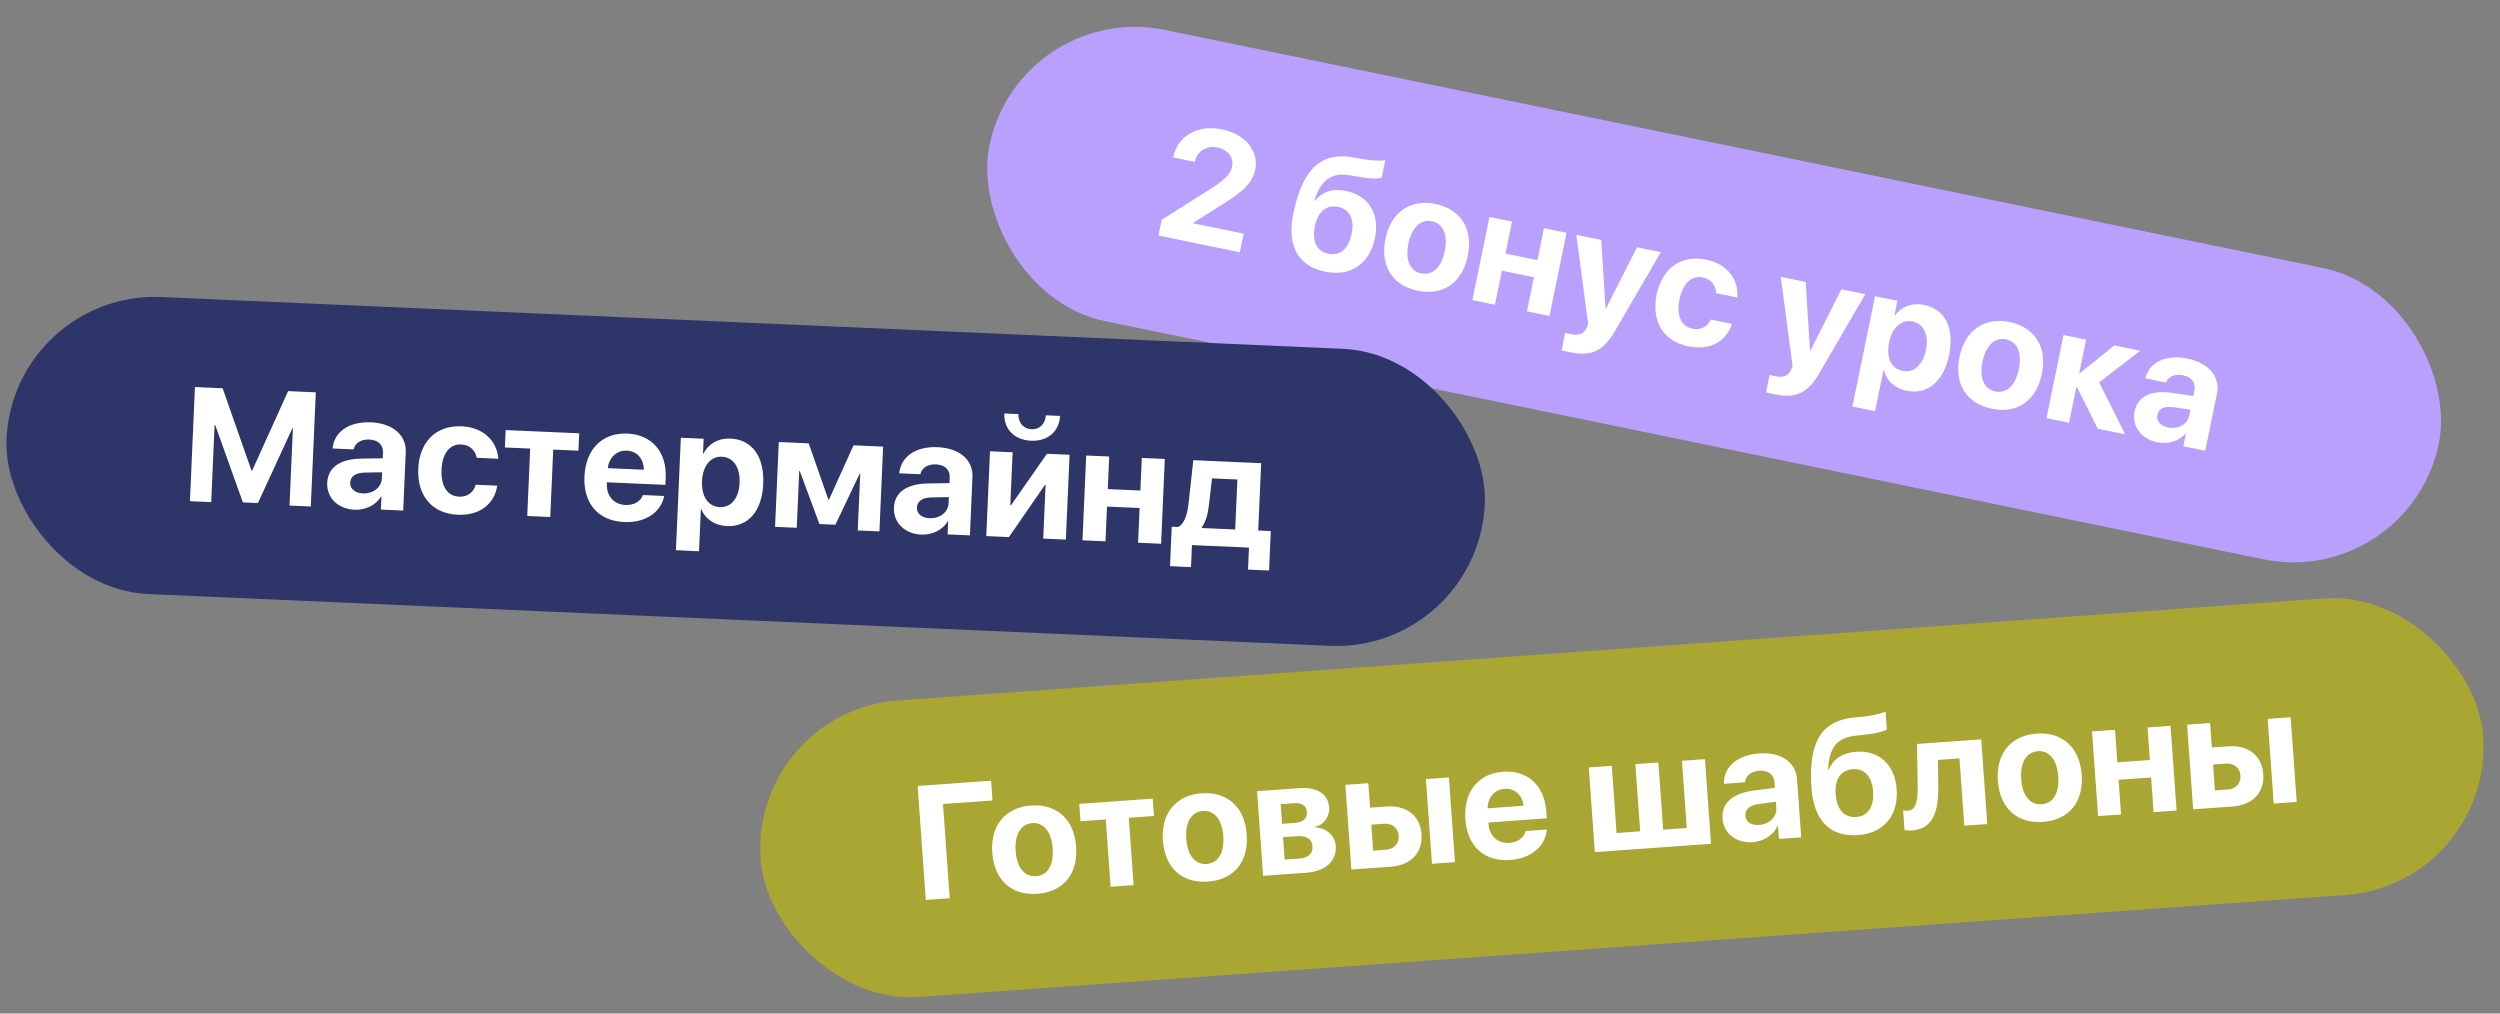
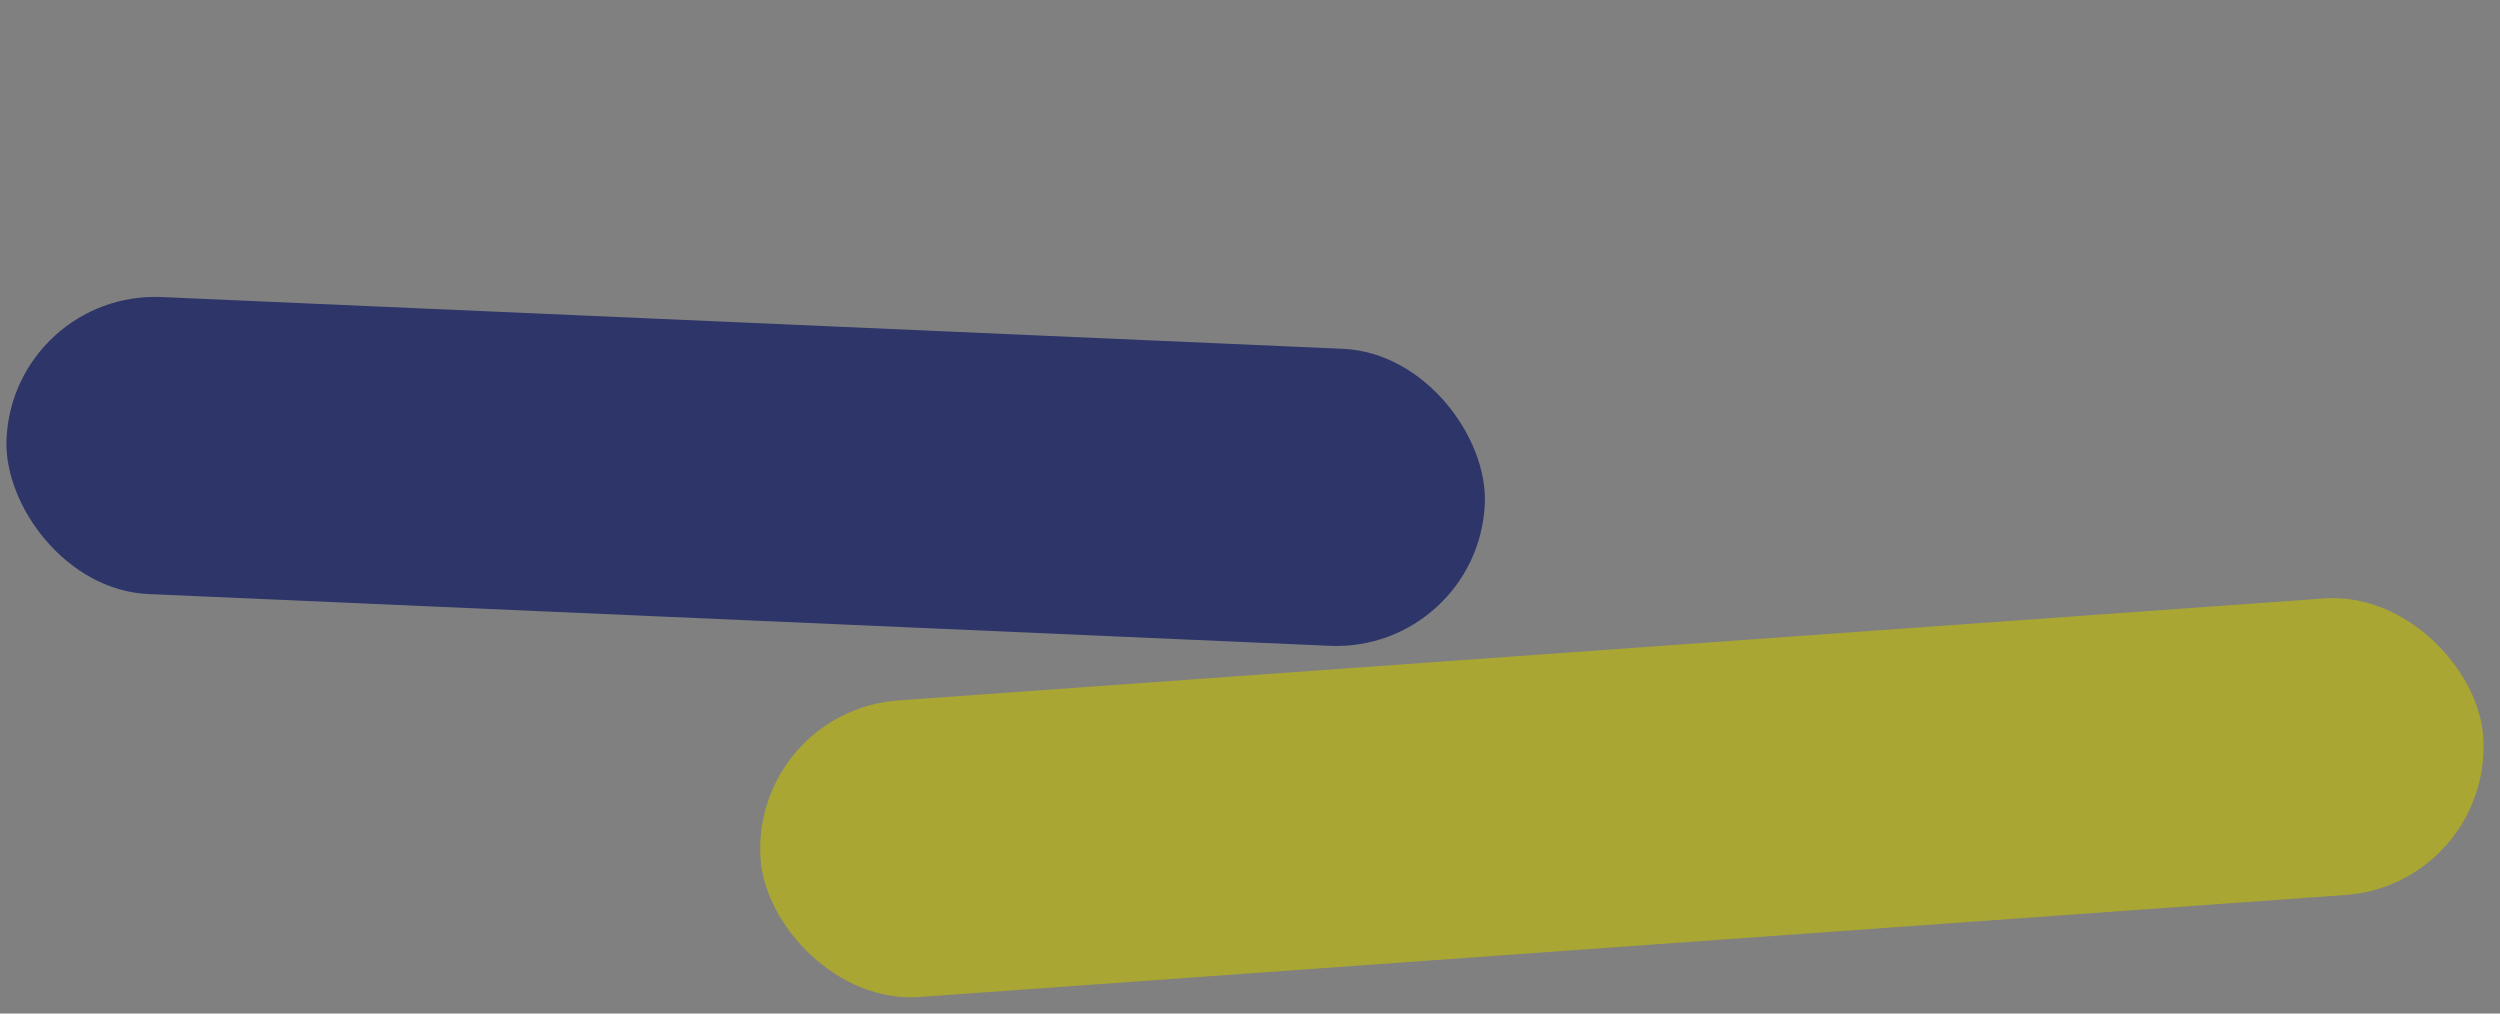
<svg xmlns="http://www.w3.org/2000/svg" width="370" height="150" viewBox="0 0 370 150" fill="none">
  <rect x="0" y="0" width="370" height="150" fill="#808080" stroke="none" />
-   <rect x="150.861" width="219" height="44" rx="22" transform="rotate(11.618 150.861 0)" fill="#B9A0FD" />
  <rect x="1.926" y="43" width="219" height="44" rx="22" transform="rotate(2.509 1.926 43)" fill="#2D3569" />
  <rect x="111" y="105.233" width="255.588" height="44" rx="22" transform="rotate(-4.091 111 105.233)" fill="#AAA634" />
-   <path d="M173.643 23.24C174.288 20.107 177.246 18.406 180.861 19.149C184.351 19.866 186.335 22.38 185.766 25.146C185.341 27.212 183.645 28.479 181.447 29.917L176.606 32.978L176.592 33.047L184.065 34.583L183.498 37.338L171.457 34.862L171.936 32.532L179.417 27.801C181.438 26.47 182.127 25.738 182.363 24.59C182.618 23.351 181.73 22.139 180.192 21.823C178.585 21.492 177.171 22.374 176.857 23.901L176.846 23.958L173.632 23.297L173.643 23.24ZM196.128 40.21C192.156 39.393 190.421 36.428 191.41 31.619C192.833 24.697 195.725 22.504 200.241 23.289L201.683 23.549C203.244 23.811 204.655 23.814 205.024 23.71L204.49 26.304C204.271 26.439 203.048 26.51 201.351 26.209L199.988 25.977C196.927 25.443 195.541 26.654 194.495 29.705L194.587 29.724C195.647 28.41 197.21 27.846 199.219 28.259C202.536 28.941 204.23 31.646 203.496 35.216C202.7 39.084 199.882 40.981 196.128 40.21ZM196.613 37.558C198.312 37.907 199.582 36.852 200.047 34.591C200.491 32.433 199.74 30.962 198.041 30.613C196.331 30.262 195.05 31.314 194.606 33.472C194.141 35.733 194.892 37.204 196.613 37.558ZM209.822 43.025C206.103 42.261 204.218 39.384 205.049 35.344C205.867 31.361 208.776 29.434 212.461 30.192C216.145 30.95 218.06 33.856 217.239 37.85C216.406 41.902 213.541 43.79 209.822 43.025ZM210.348 40.465C211.99 40.803 213.32 39.629 213.827 37.161C214.33 34.716 213.564 33.087 211.934 32.752C210.304 32.417 208.947 33.609 208.444 36.054C207.936 38.522 208.695 40.126 210.348 40.465ZM225.981 46.072L227.017 41.033L222.288 40.061L221.252 45.1L217.911 44.413L220.441 32.108L223.782 32.795L222.809 37.524L227.539 38.496L228.511 33.767L231.851 34.454L229.321 46.759L225.981 46.072ZM232.367 52.135C232.253 52.111 231.21 51.885 231.112 51.841L231.643 49.258C231.741 49.302 232.35 49.427 232.476 49.453C233.704 49.706 234.393 49.441 234.823 48.512C234.833 48.466 235.06 47.999 235.047 47.948L233.297 34.751L236.982 35.509L237.622 45.666L237.679 45.678L242.274 36.597L245.809 37.324L238.987 49.033C237.282 51.973 235.513 52.782 232.367 52.135ZM257.124 44.029L253.991 43.385C253.935 42.26 253.289 41.326 252.015 41.064C250.362 40.724 249.048 41.938 248.564 44.291C248.071 46.69 248.805 48.3 250.469 48.642C251.72 48.9 252.686 48.392 253.211 47.292L256.333 47.934C255.476 50.593 253.016 51.906 249.894 51.264C246.198 50.504 244.368 47.591 245.189 43.597C245.997 39.671 248.836 37.671 252.51 38.426C255.678 39.077 257.334 41.38 257.124 44.029ZM262.625 58.356C262.51 58.332 261.468 58.106 261.37 58.062L261.901 55.479C261.999 55.523 262.608 55.648 262.734 55.674C263.962 55.927 264.651 55.662 265.081 54.733C265.09 54.687 265.318 54.22 265.304 54.169L263.555 40.972L267.24 41.73L267.879 51.887L267.937 51.899L272.532 42.818L276.067 43.544L269.245 55.254C267.54 58.194 265.77 59.002 262.625 58.356ZM284.739 45.124C287.861 45.766 289.29 48.536 288.473 52.508C287.659 56.468 285.263 58.464 282.186 57.831C280.396 57.463 279.197 56.308 278.829 54.784L278.76 54.77L277.509 60.854L274.157 60.164L277.513 43.842L280.819 44.522L280.378 46.668L280.447 46.682C281.41 45.373 282.96 44.758 284.739 45.124ZM281.559 54.891C283.234 55.235 284.581 54.041 285.041 51.802C285.499 49.575 284.738 47.923 283.062 47.579C281.42 47.241 280.042 48.477 279.589 50.681C279.131 52.908 279.917 54.553 281.559 54.891ZM294.787 60.494C291.068 59.729 289.183 56.853 290.014 52.813C290.832 48.83 293.741 46.903 297.426 47.661C301.11 48.418 303.025 51.324 302.204 55.319C301.371 59.371 298.506 61.258 294.787 60.494ZM295.313 57.934C296.955 58.272 298.285 57.097 298.792 54.63C299.295 52.184 298.529 50.556 296.899 50.22C295.269 49.885 293.912 51.078 293.409 53.523C292.901 55.991 293.66 57.594 295.313 57.934ZM310.675 56.594L314.516 64.275L310.464 63.442L307.394 57.307L307.302 57.288L306.217 62.569L302.876 61.882L305.406 49.577L308.747 50.263L307.73 55.211L307.821 55.23L312.925 51.123L316.759 51.911L310.675 56.594ZM320.874 63.261C322.331 63.561 323.733 62.856 324.006 61.524L324.19 60.629L321.563 60.256C320.293 60.091 319.466 60.507 319.287 61.379C319.098 62.298 319.737 63.027 320.874 63.261ZM319.274 65.456C316.932 64.975 315.464 63.094 315.92 60.879C316.38 58.64 318.369 57.697 321.471 58.144L324.608 58.597L324.776 57.782C325.012 56.634 324.345 55.803 323.082 55.544C321.831 55.287 320.912 55.744 320.565 56.617L317.5 55.987C318.117 53.626 320.486 52.402 323.746 53.072C326.903 53.721 328.622 55.773 328.113 58.253L326.373 66.713L323.136 66.047L323.523 64.165L323.454 64.15C322.497 65.317 320.812 65.773 319.274 65.456Z" fill="white" />
-   <path d="M45.999 74.96L42.85 74.822L43.349 63.419L43.256 63.415L38.174 74.453L35.949 74.356L31.853 62.915L31.759 62.911L31.259 74.314L28.11 74.176L28.85 57.282L32.948 57.462L37.223 69.649L37.317 69.653L42.642 57.887L46.739 58.066L45.999 74.96ZM53.697 73.022C55.184 73.087 56.455 72.169 56.515 70.811L56.555 69.898L53.902 69.946C52.622 69.984 51.871 70.526 51.832 71.415C51.791 72.352 52.538 72.971 53.697 73.022ZM52.465 75.443C50.076 75.338 48.329 73.714 48.428 71.454C48.528 69.171 50.342 67.925 53.477 67.875L56.646 67.826L56.682 66.995C56.733 65.824 55.944 65.109 54.656 65.053C53.38 64.997 52.544 65.593 52.34 66.511L49.214 66.374C49.449 63.945 51.595 62.361 54.92 62.507C58.139 62.648 60.162 64.402 60.051 66.931L59.673 75.56L56.372 75.415L56.456 73.495L56.386 73.492C55.625 74.796 54.033 75.512 52.465 75.443ZM73.757 67.895L70.561 67.755C70.327 66.654 69.542 65.834 68.243 65.777C66.557 65.703 65.451 67.109 65.346 69.509C65.239 71.956 66.218 73.43 67.916 73.504C69.192 73.56 70.065 72.907 70.41 71.737L73.594 71.876C73.168 74.638 70.948 76.323 67.763 76.184C63.993 76.019 61.725 73.433 61.904 69.358C62.08 65.354 64.567 62.93 68.313 63.094C71.545 63.236 73.544 65.247 73.757 67.895ZM85.722 64.127L85.609 66.702L81.875 66.539L81.438 76.513L78.031 76.364L78.468 66.389L74.722 66.225L74.834 63.65L85.722 64.127ZM92.765 66.699C91.266 66.633 90.139 67.722 89.954 69.286L95.281 69.519C95.281 67.912 94.287 66.766 92.765 66.699ZM95.163 73.267L98.301 73.405C97.818 75.847 95.498 77.399 92.396 77.263C88.532 77.094 86.323 74.522 86.498 70.507C86.674 66.503 89.129 64.006 92.841 64.169C96.493 64.329 98.691 66.9 98.524 70.717L98.478 71.759L89.827 71.38L89.817 71.59C89.739 73.382 90.821 74.661 92.565 74.737C93.818 74.792 94.805 74.214 95.163 73.267ZM108.104 64.908C111.289 65.048 113.137 67.557 112.96 71.608C112.783 75.647 110.733 77.997 107.595 77.859C105.769 77.779 104.403 76.828 103.798 75.382L103.727 75.379L103.455 81.584L100.037 81.434L100.766 64.786L104.138 64.934L104.042 67.123L104.113 67.126C104.856 65.681 106.289 64.829 108.104 64.908ZM106.51 75.055C108.219 75.13 109.359 73.737 109.459 71.454C109.559 69.183 108.546 67.672 106.837 67.597C105.163 67.524 103.997 68.963 103.898 71.21C103.799 73.482 104.836 74.982 106.51 75.055ZM117.918 78.112L114.71 77.972L115.26 65.421L119.686 65.615L122.605 73.954L122.687 73.957L126.324 65.906L130.703 66.098L130.153 78.648L126.945 78.508L127.313 70.113L127.231 70.11L123.639 77.659L121.274 77.555L118.368 69.721L118.286 69.718L117.918 78.112ZM137.569 76.698C139.056 76.763 140.328 75.845 140.388 74.487L140.428 73.574L137.774 73.622C136.494 73.659 135.743 74.201 135.704 75.091C135.663 76.028 136.41 76.647 137.569 76.698ZM136.337 79.119C133.949 79.014 132.202 77.389 132.301 75.13C132.401 72.847 134.215 71.601 137.349 71.55L140.518 71.501L140.555 70.67C140.606 69.499 139.816 68.785 138.529 68.728C137.252 68.672 136.417 69.269 136.212 70.187L133.087 70.05C133.322 67.62 135.468 66.037 138.793 66.183C142.012 66.324 144.035 68.078 143.924 70.607L143.546 79.235L140.244 79.091L140.329 77.171L140.258 77.167C139.497 78.471 137.906 79.188 136.337 79.119ZM149.318 79.488L145.969 79.341L146.519 66.791L149.868 66.938L149.524 74.782L149.618 74.786L154.949 67.16L158.297 67.307L157.747 79.858L154.399 79.711L154.747 71.773L154.653 71.769L149.318 79.488ZM148.641 61.195L150.725 61.286C150.694 62.54 151.439 63.476 152.668 63.53C153.886 63.583 154.71 62.716 154.788 61.464L156.884 61.556C156.782 63.862 155.052 65.335 152.594 65.227C150.123 65.119 148.54 63.501 148.641 61.195ZM168.436 80.326L168.661 75.186L163.838 74.975L163.613 80.115L160.206 79.965L160.756 67.415L164.163 67.564L163.951 72.388L168.775 72.599L168.986 67.775L172.393 67.925L171.843 80.475L168.436 80.326ZM182.809 78.364L183.134 70.964L179.375 70.8L178.921 74.756C178.768 76.087 178.46 77.234 177.861 78.053L177.857 78.147L182.809 78.364ZM176.266 83.93L173.164 83.794L173.42 77.952L174.38 77.994C175.316 77.519 175.73 76.094 175.921 74.402L176.608 68.109L186.653 68.55L186.216 78.513L188.078 78.594L187.822 84.436L184.707 84.3L184.85 81.045L176.409 80.675L176.266 83.93Z" fill="white" />
-   <path d="M140.559 132.94L137.018 133.193L135.811 116.326L146.682 115.549L146.891 118.471L139.562 118.995L140.559 132.94ZM153.53 132.282C149.743 132.553 147.149 130.295 146.855 126.18C146.565 122.124 148.843 119.483 152.595 119.214C156.347 118.946 158.978 121.225 159.269 125.293C159.564 129.419 157.317 132.011 153.53 132.282ZM153.343 129.676C155.015 129.556 155.977 128.066 155.798 125.553C155.62 123.063 154.441 121.702 152.782 121.821C151.122 121.939 150.138 123.455 150.316 125.945C150.495 128.458 151.66 129.796 153.343 129.676ZM170.604 118.196L170.788 120.768L167.059 121.035L167.771 130.994L164.37 131.237L163.657 121.278L159.917 121.545L159.733 118.974L170.604 118.196ZM178.778 130.477C174.991 130.748 172.397 128.489 172.103 124.375C171.813 120.319 174.091 117.677 177.843 117.408C181.595 117.14 184.226 119.419 184.517 123.487C184.812 127.613 182.565 130.206 178.778 130.477ZM178.591 127.87C180.263 127.75 181.226 126.26 181.046 123.747C180.868 121.257 179.69 119.896 178.03 120.015C176.37 120.134 175.386 121.649 175.564 124.139C175.743 126.652 176.908 127.99 178.591 127.87ZM191.565 118.871L189.542 119.015L189.751 121.926L191.597 121.794C192.848 121.705 193.488 121.13 193.421 120.183C193.356 119.271 192.687 118.791 191.565 118.871ZM191.914 123.757L189.892 123.901L190.129 127.221L192.303 127.066C193.636 126.97 194.331 126.333 194.253 125.246C194.175 124.159 193.363 123.653 191.914 123.757ZM186.941 129.623L186.045 117.092L192.322 116.643C194.928 116.457 196.579 117.525 196.72 119.501C196.816 120.845 195.918 122.084 194.647 122.375L194.653 122.468C196.339 122.547 197.58 123.634 197.693 125.212C197.85 127.409 196.175 128.962 193.335 129.165L186.941 129.623ZM211.932 127.835L211.036 115.305L214.437 115.062L215.333 127.592L211.932 127.835ZM204.835 121.916L202.953 122.051L203.228 125.897L205.11 125.762C206.349 125.673 207.088 124.833 207.006 123.688C206.924 122.542 206.063 121.829 204.835 121.916ZM200.009 128.688L199.113 116.158L202.514 115.914L202.774 119.538L205.217 119.363C208.174 119.152 210.191 120.746 210.386 123.47C210.581 126.193 208.811 128.059 205.854 128.27L200.009 128.688ZM222.664 116.741C221.168 116.848 220.173 118.058 220.168 119.633L225.487 119.253C225.302 117.656 224.183 116.632 222.664 116.741ZM225.801 122.99L228.934 122.766C228.735 125.247 226.609 127.056 223.511 127.277C219.654 127.553 217.163 125.252 216.876 121.243C216.591 117.246 218.743 114.483 222.448 114.218C226.095 113.958 228.574 116.259 228.847 120.07L228.921 121.11L220.283 121.728L220.298 121.938C220.426 123.727 221.648 124.873 223.389 124.748C224.64 124.659 225.554 123.971 225.801 122.99ZM236.034 126.112L235.138 113.581L238.54 113.338L239.251 123.285L242.746 123.035L242.035 113.088L245.436 112.845L246.147 122.792L249.642 122.542L248.931 112.595L252.332 112.351L253.229 124.882L236.034 126.112ZM260.349 122.093C261.833 121.987 262.991 120.929 262.894 119.573L262.829 118.662L260.199 119.014C258.931 119.199 258.248 119.823 258.311 120.712C258.378 121.647 259.191 122.176 260.349 122.093ZM259.403 124.64C257.018 124.811 255.096 123.397 254.935 121.141C254.772 118.862 256.431 117.416 259.538 117.005L262.681 116.593L262.622 115.763C262.538 114.594 261.671 113.974 260.385 114.066C259.111 114.158 258.35 114.846 258.252 115.782L255.131 116.005C255.086 113.564 257.036 111.745 260.355 111.507C263.57 111.277 265.781 112.788 265.961 115.312L266.577 123.927L263.281 124.163L263.144 122.246L263.074 122.251C262.468 123.634 260.969 124.528 259.403 124.64ZM274.966 123.597C270.921 123.887 268.448 121.502 268.098 116.605C267.594 109.556 269.784 106.662 274.344 106.195L275.802 106.056C277.376 105.884 278.736 105.505 279.062 105.306L279.251 107.947C279.076 108.136 277.918 108.536 276.203 108.706L274.828 108.851C271.737 109.166 270.731 110.707 270.55 113.927L270.643 113.92C271.308 112.369 272.66 111.403 274.706 111.256C278.084 111.015 280.446 113.16 280.706 116.796C280.988 120.735 278.788 123.324 274.966 123.597ZM274.715 120.913C276.445 120.789 277.382 119.43 277.217 117.127C277.06 114.93 275.939 113.718 274.209 113.841C272.468 113.966 271.519 115.326 271.676 117.524C271.841 119.826 272.962 121.039 274.715 120.913ZM286.86 116.438C286.904 120.171 286.062 122.686 282.964 122.908C282.438 122.946 282.046 122.88 281.866 122.822L281.66 119.947C281.803 119.972 282.063 120 282.402 119.976C283.594 119.89 283.853 118.415 283.817 116.432L283.717 110.107L293.22 109.427L294.116 121.958L290.715 122.201L290.003 112.242L286.823 112.469L286.86 116.438ZM302.353 121.639C298.566 121.91 295.972 119.651 295.678 115.537C295.388 111.481 297.666 108.839 301.418 108.571C305.17 108.302 307.801 110.581 308.092 114.649C308.387 118.775 306.14 121.368 302.353 121.639ZM302.166 119.032C303.838 118.913 304.8 117.422 304.621 114.909C304.443 112.419 303.265 111.059 301.605 111.177C299.945 111.296 298.961 112.811 299.139 115.301C299.318 117.814 300.483 119.153 302.166 119.032ZM318.733 120.197L318.366 115.066L313.55 115.41L313.917 120.542L310.516 120.785L309.62 108.254L313.021 108.011L313.366 112.827L318.181 112.482L317.837 107.667L321.238 107.423L322.135 119.954L318.733 120.197ZM336.512 118.926L335.616 106.395L339.017 106.152L339.913 118.682L336.512 118.926ZM329.415 113.007L327.533 113.141L327.809 116.987L329.69 116.852C330.929 116.764 331.668 115.924 331.586 114.778C331.504 113.633 330.643 112.919 329.415 113.007ZM324.589 119.778L323.693 107.248L327.095 107.005L327.354 110.628L329.797 110.453C332.754 110.242 334.771 111.836 334.966 114.56C335.161 117.283 333.391 119.149 330.434 119.36L324.589 119.778Z" fill="white" />
</svg>